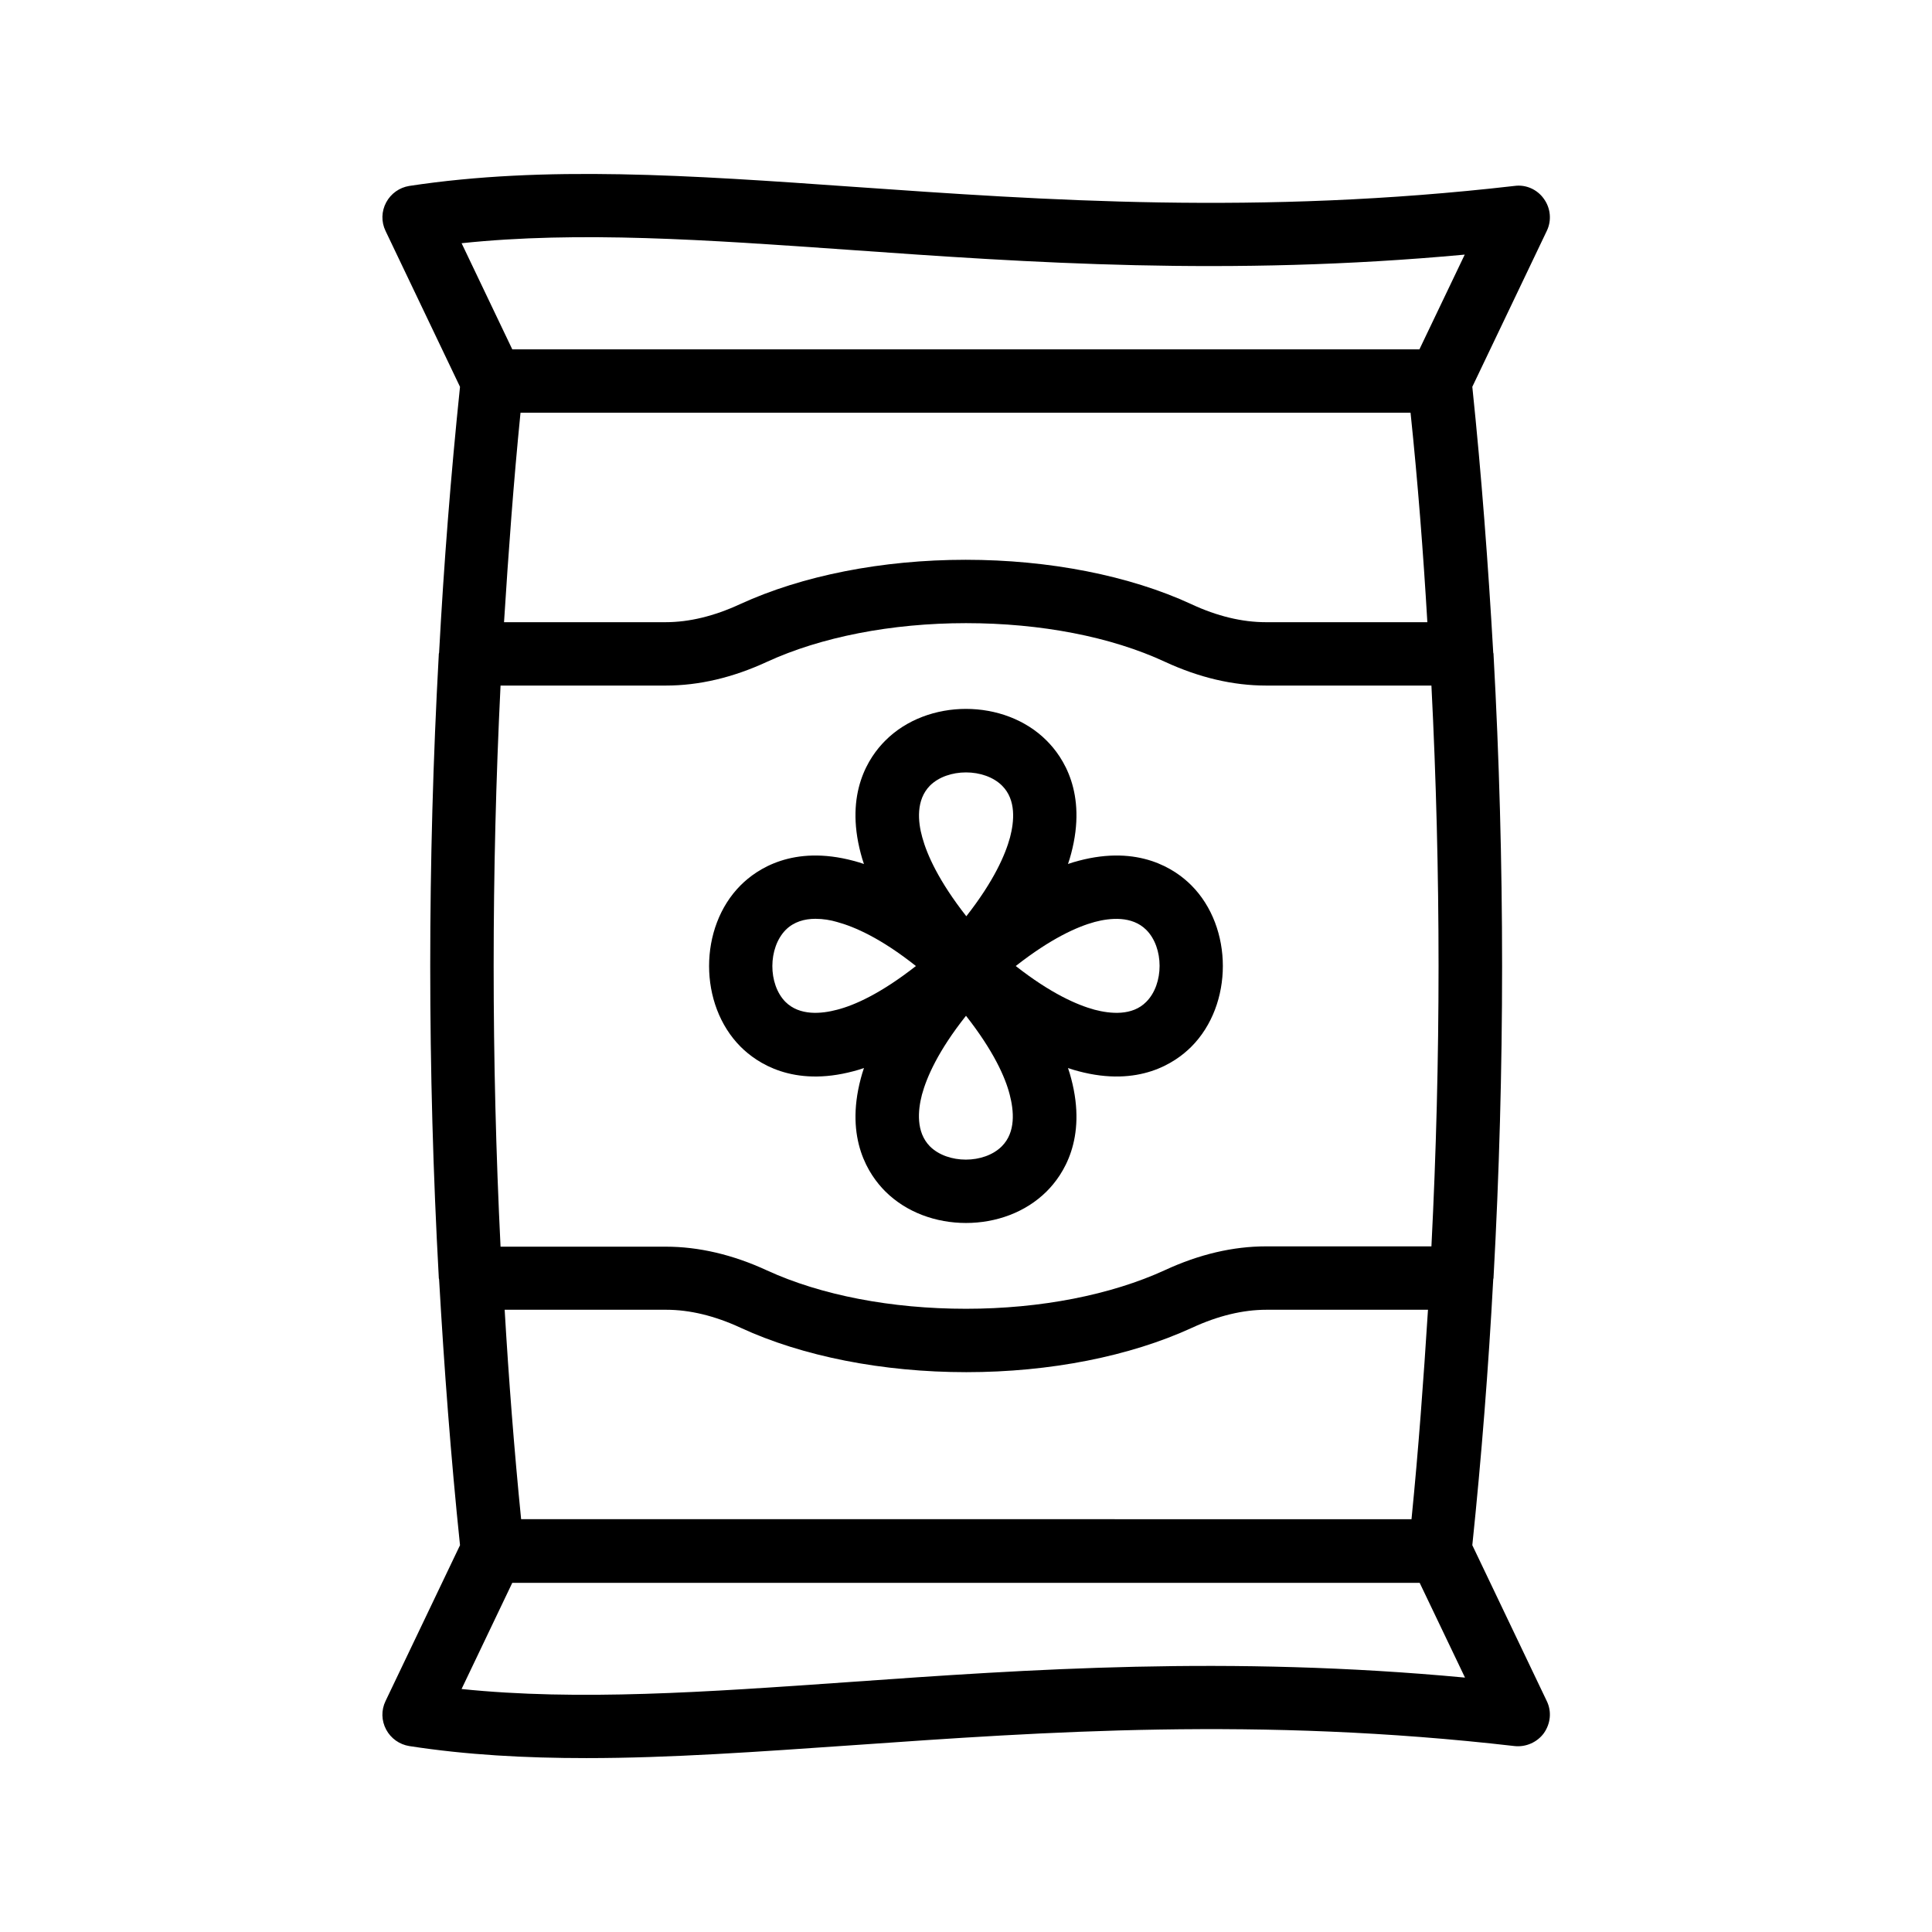
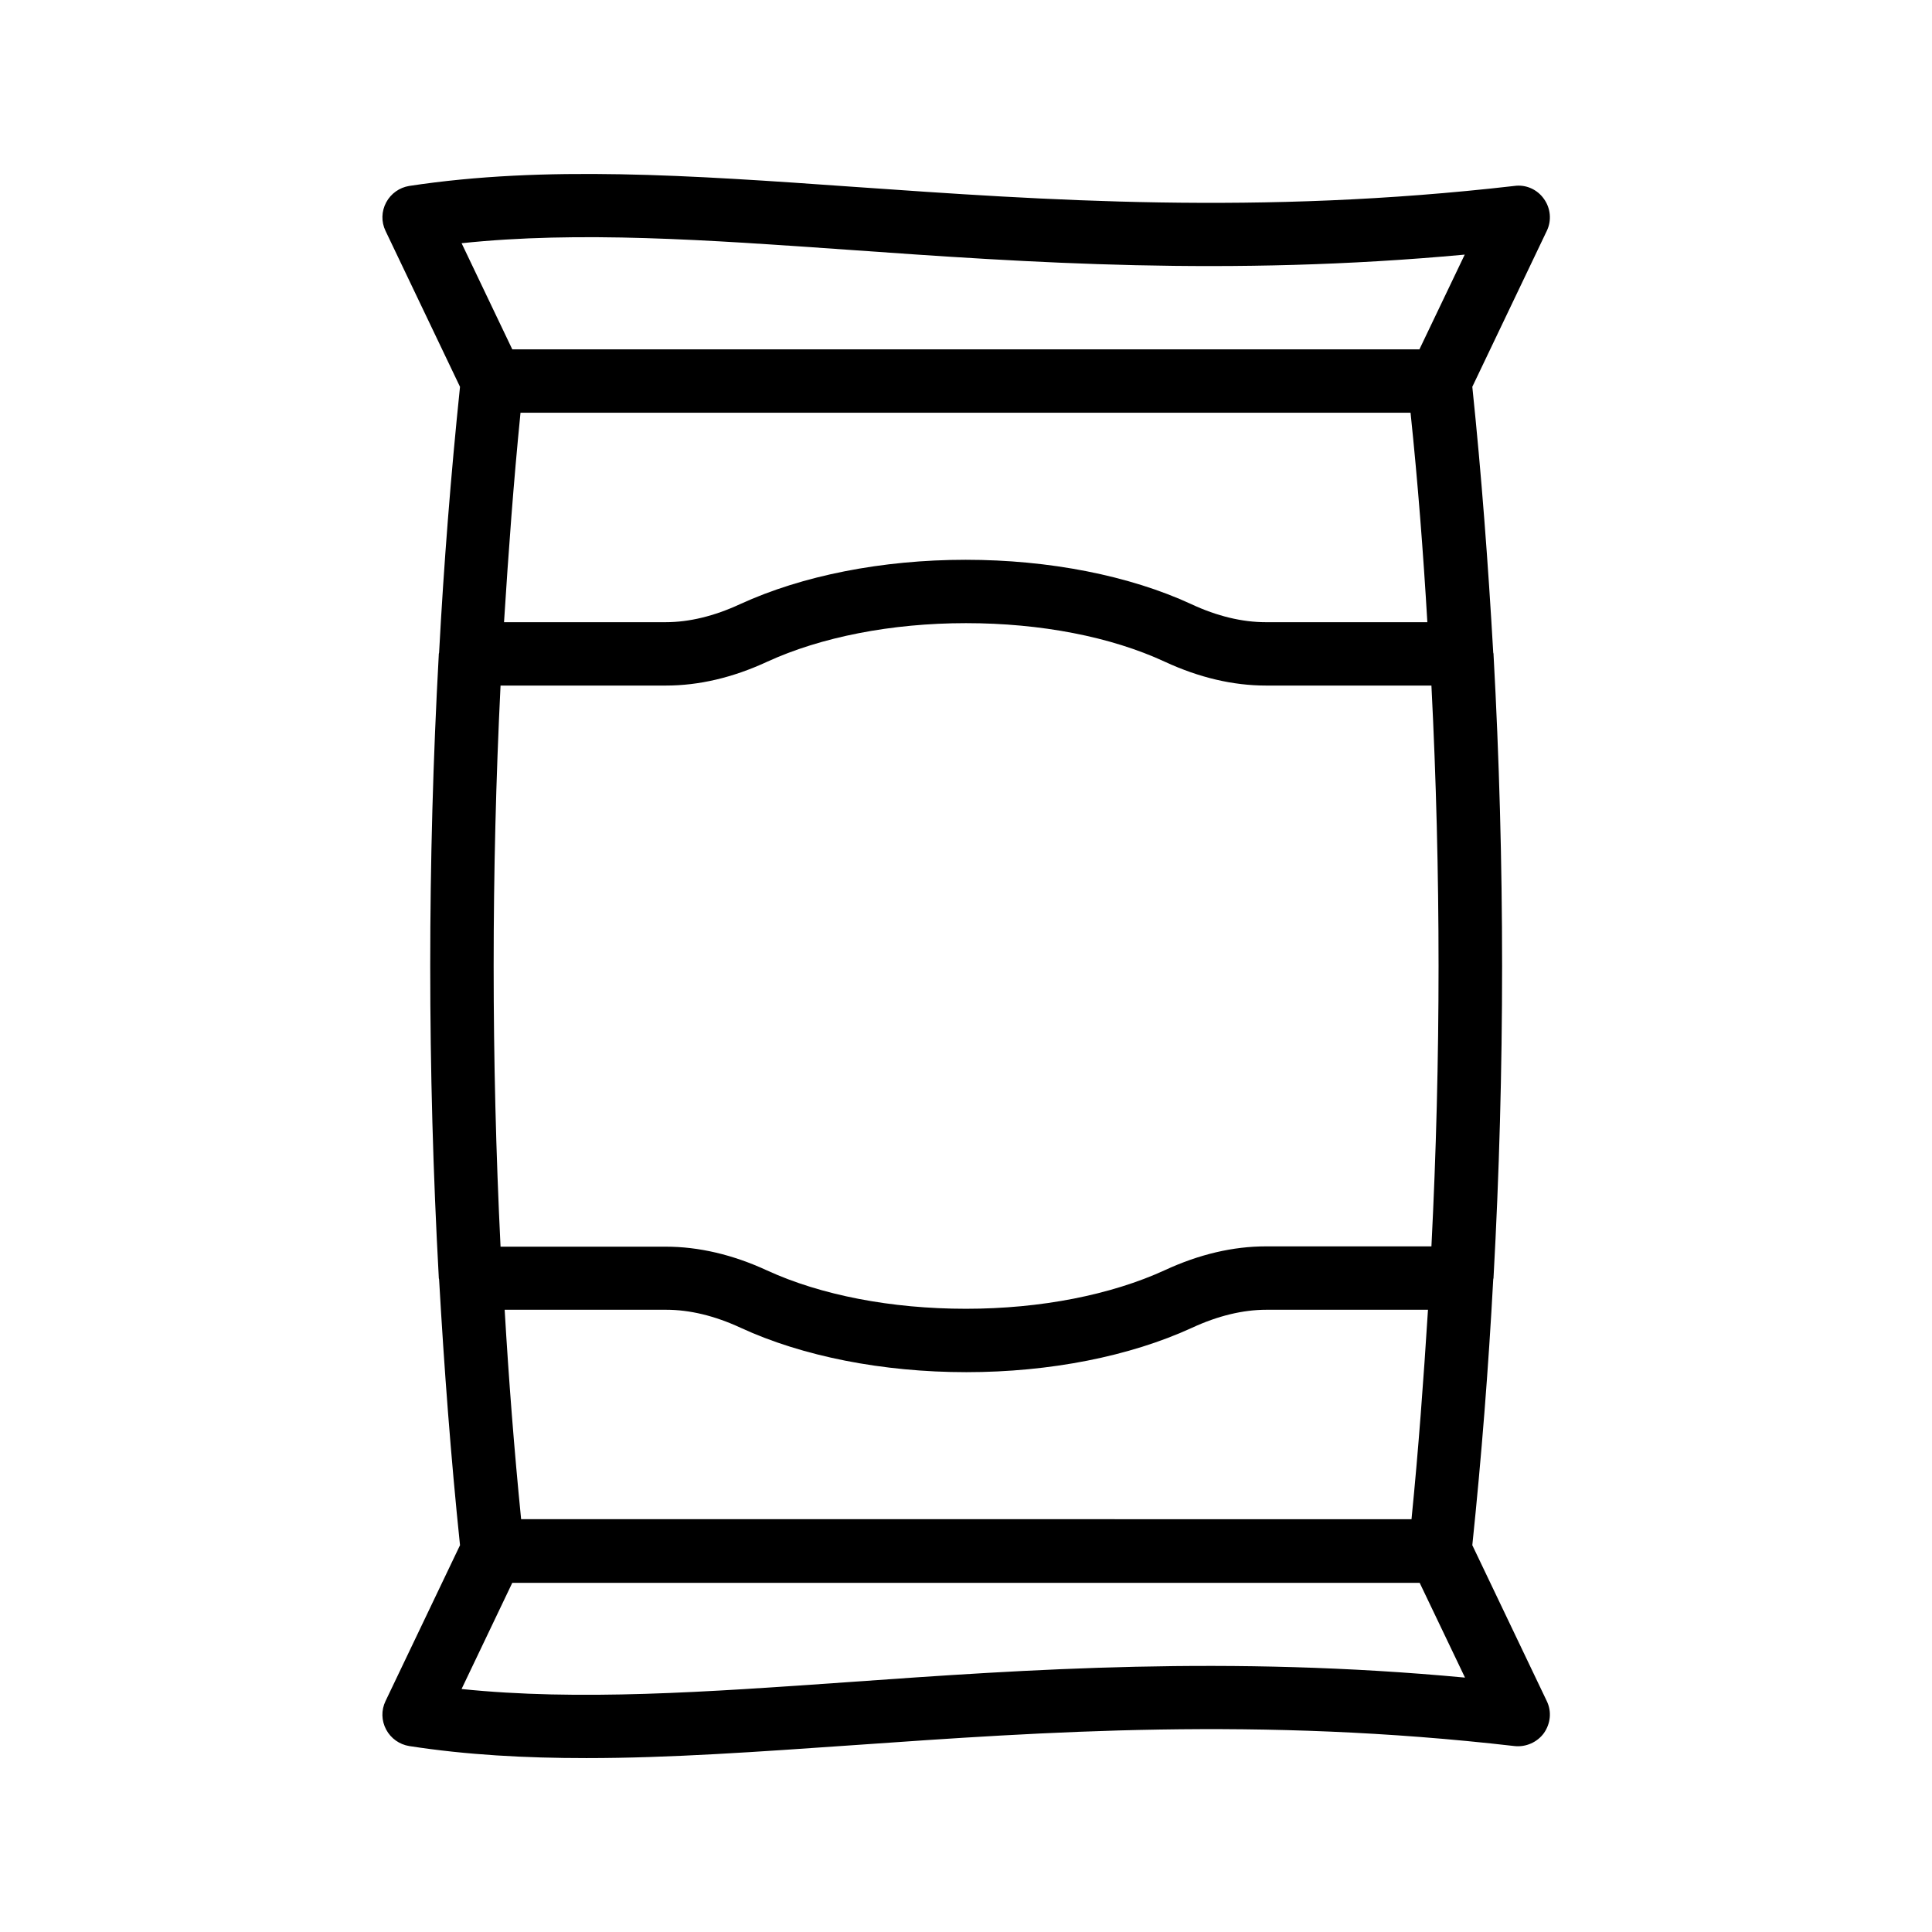
<svg xmlns="http://www.w3.org/2000/svg" fill="#000000" width="800px" height="800px" version="1.1" viewBox="144 144 512 512">
  <g>
    <path d="m246.17 594.8c-1.176 2.434-1.09 5.207 0.168 7.559 1.258 2.352 3.527 3.945 6.129 4.367 15.199 2.348 30.734 3.188 46.941 3.188 22.168 0 45.512-1.68 70.953-3.441 50.297-3.527 107.23-7.559 174.99 0.25 3.023 0.336 6.047-1.008 7.809-3.441 1.762-2.519 2.098-5.711 0.754-8.48l-19.734-41.312c2.434-23.426 4.281-46.938 5.543-70.449 0-0.168 0.082-0.25 0.082-0.336v-0.168c3.023-54.914 3.023-110.08 0-165.08v-0.168c0-0.168-0.082-0.25-0.082-0.336-1.344-23.512-3.106-47.023-5.543-70.449l19.734-41.312c1.344-2.769 1.008-6.047-0.754-8.48-1.762-2.519-4.785-3.863-7.809-3.441-67.762 7.809-124.69 3.777-174.99 0.25-43.914-3.106-81.867-5.711-117.89-0.25-2.602 0.418-4.871 2.016-6.129 4.367-1.258 2.352-1.344 5.121-0.168 7.559l19.734 41.312c-2.434 23.426-4.281 46.938-5.543 70.449 0 0.082-0.082 0.25-0.082 0.336v0.168c-3.023 54.914-3.023 110.08 0 165.08v0.168c0 0.082 0.082 0.25 0.082 0.336 1.344 23.512 3.106 47.023 5.543 70.449zm31.574-103.7h42.824c6.215 0 12.848 1.594 19.734 4.785 16.375 7.559 37.617 11.754 59.785 11.754 22.168 0 43.328-4.199 59.785-11.754 6.887-3.191 13.52-4.785 19.734-4.785h42.824c-1.176 18.559-2.519 37.031-4.367 55.504l-235.96-0.004c-1.844-18.473-3.273-36.945-4.363-55.5zm-1.094-165.42h43.832c8.734 0 17.719-2.098 26.785-6.297 14.273-6.551 32.914-10.242 52.73-10.242s38.457 3.609 52.73 10.242c9.07 4.199 18.055 6.297 26.785 6.297h43.832c2.519 49.457 2.519 99.168 0 148.62h-43.832c-8.734 0-17.719 2.098-26.785 6.297-14.273 6.551-32.914 10.242-52.73 10.242s-38.457-3.609-52.73-10.16c-9.07-4.199-18.137-6.297-26.785-6.297h-43.832c-2.434-49.543-2.434-99.25 0-148.71zm245.61-16.793h-42.824c-6.215 0-12.93-1.594-19.734-4.785-16.375-7.559-37.617-11.754-59.785-11.754-22.168 0-43.328 4.199-59.785 11.754-6.887 3.191-13.52 4.785-19.734 4.785h-42.824c1.176-18.559 2.519-37.031 4.367-55.504h235.87c1.934 18.473 3.359 36.945 4.453 55.504zm-153.16 280.87c-38.207 2.688-71.793 5.039-102.78 1.848l13.434-28.129h240.48l12.008 25.105c-62.723-5.875-115.88-2.184-163.15 1.176zm0-379.54c47.273 3.359 100.43 7.055 163.07 1.258l-12.008 25.105-240.4 0.004-13.434-28.129c31.066-3.277 64.57-0.926 102.77 1.762z" />
-     <path d="m370.19 427.88c0.922-0.25 1.848-0.504 2.769-0.84-0.336 0.922-0.586 1.848-0.84 2.769-4.281 16.121 2.184 25.609 6.465 29.895 5.625 5.625 13.52 8.398 21.41 8.398 7.894 0 15.785-2.769 21.41-8.398 4.281-4.281 10.746-13.77 6.465-29.895-0.25-0.922-0.504-1.848-0.84-2.769 0.922 0.336 1.848 0.586 2.769 0.84 16.039 4.281 25.609-2.184 29.895-6.465 11.168-11.168 11.168-31.656 0-42.824-4.281-4.281-13.855-10.746-29.895-6.465-0.922 0.25-1.848 0.504-2.769 0.84 0.336-0.922 0.586-1.848 0.84-2.769 4.281-16.121-2.184-25.609-6.465-29.895-11.168-11.25-31.656-11.25-42.824 0-4.281 4.281-10.746 13.77-6.465 29.895 0.25 0.922 0.504 1.848 0.84 2.769-0.922-0.336-1.848-0.586-2.769-0.84-16.039-4.281-25.609 2.184-29.895 6.465-11.168 11.168-11.168 31.656 0 42.824 4.285 4.281 13.859 10.75 29.898 6.465zm63.898-39.547c4.113-1.09 9.91-1.68 13.688 2.098 4.703 4.703 4.703 14.359 0 19.062-3.695 3.777-9.488 3.191-13.688 2.098-4.617-1.258-11.586-4.281-20.906-11.586 9.32-7.309 16.289-10.414 20.906-11.672zm-43.664-36.109c2.352-2.352 5.961-3.527 9.574-3.527 3.609 0 7.223 1.176 9.574 3.527 3.777 3.777 3.191 9.488 2.098 13.688-1.258 4.617-4.281 11.586-11.586 20.906-7.305-9.32-10.41-16.289-11.672-20.906-1.18-4.195-1.684-9.906 2.012-13.688zm-2.098 81.871c1.258-4.617 4.281-11.586 11.672-20.906 7.305 9.32 10.41 16.289 11.586 20.906 1.09 4.199 1.68 9.91-2.098 13.688-4.703 4.703-14.359 4.703-19.062 0-3.695-3.781-3.191-9.488-2.098-13.688zm-36.109-43.664c2.184-2.184 5.039-2.938 7.894-2.938 2.016 0 4.031 0.336 5.711 0.84 4.617 1.258 11.586 4.281 20.906 11.672-9.32 7.305-16.289 10.41-20.906 11.586-4.113 1.09-9.91 1.68-13.688-2.098-4.617-4.703-4.617-14.277 0.082-19.062z" />
  </g>
</svg>